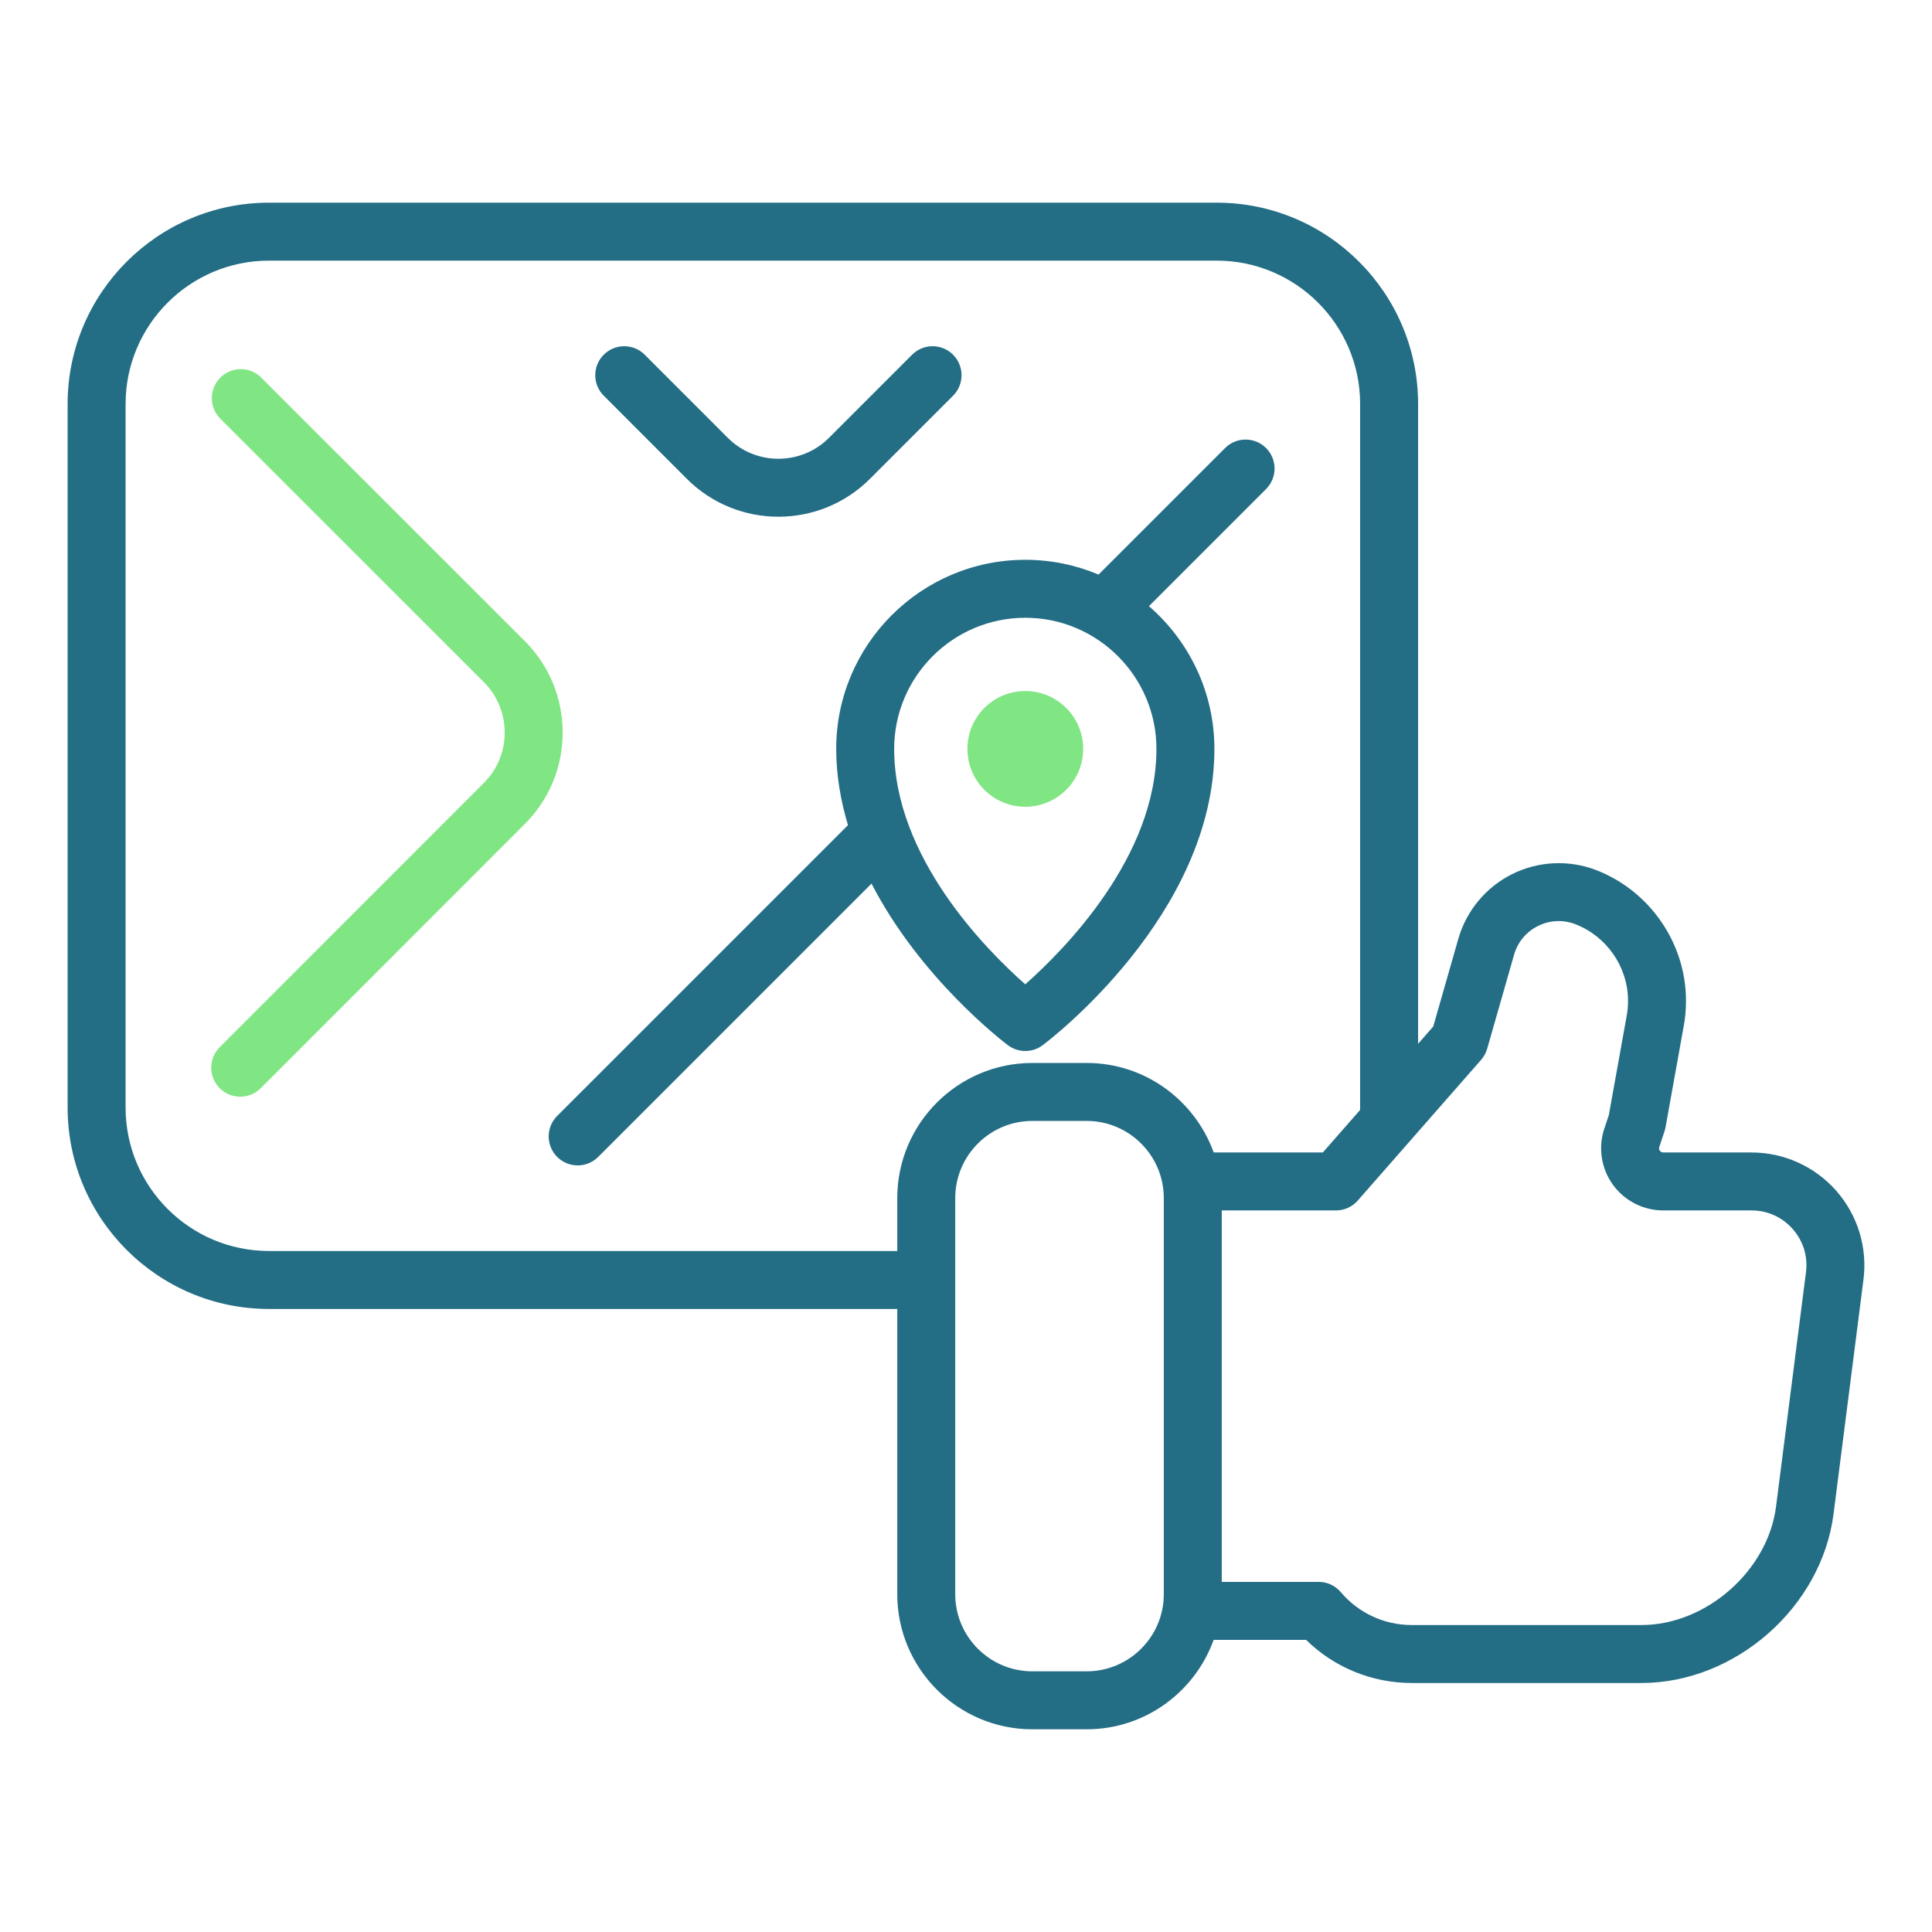
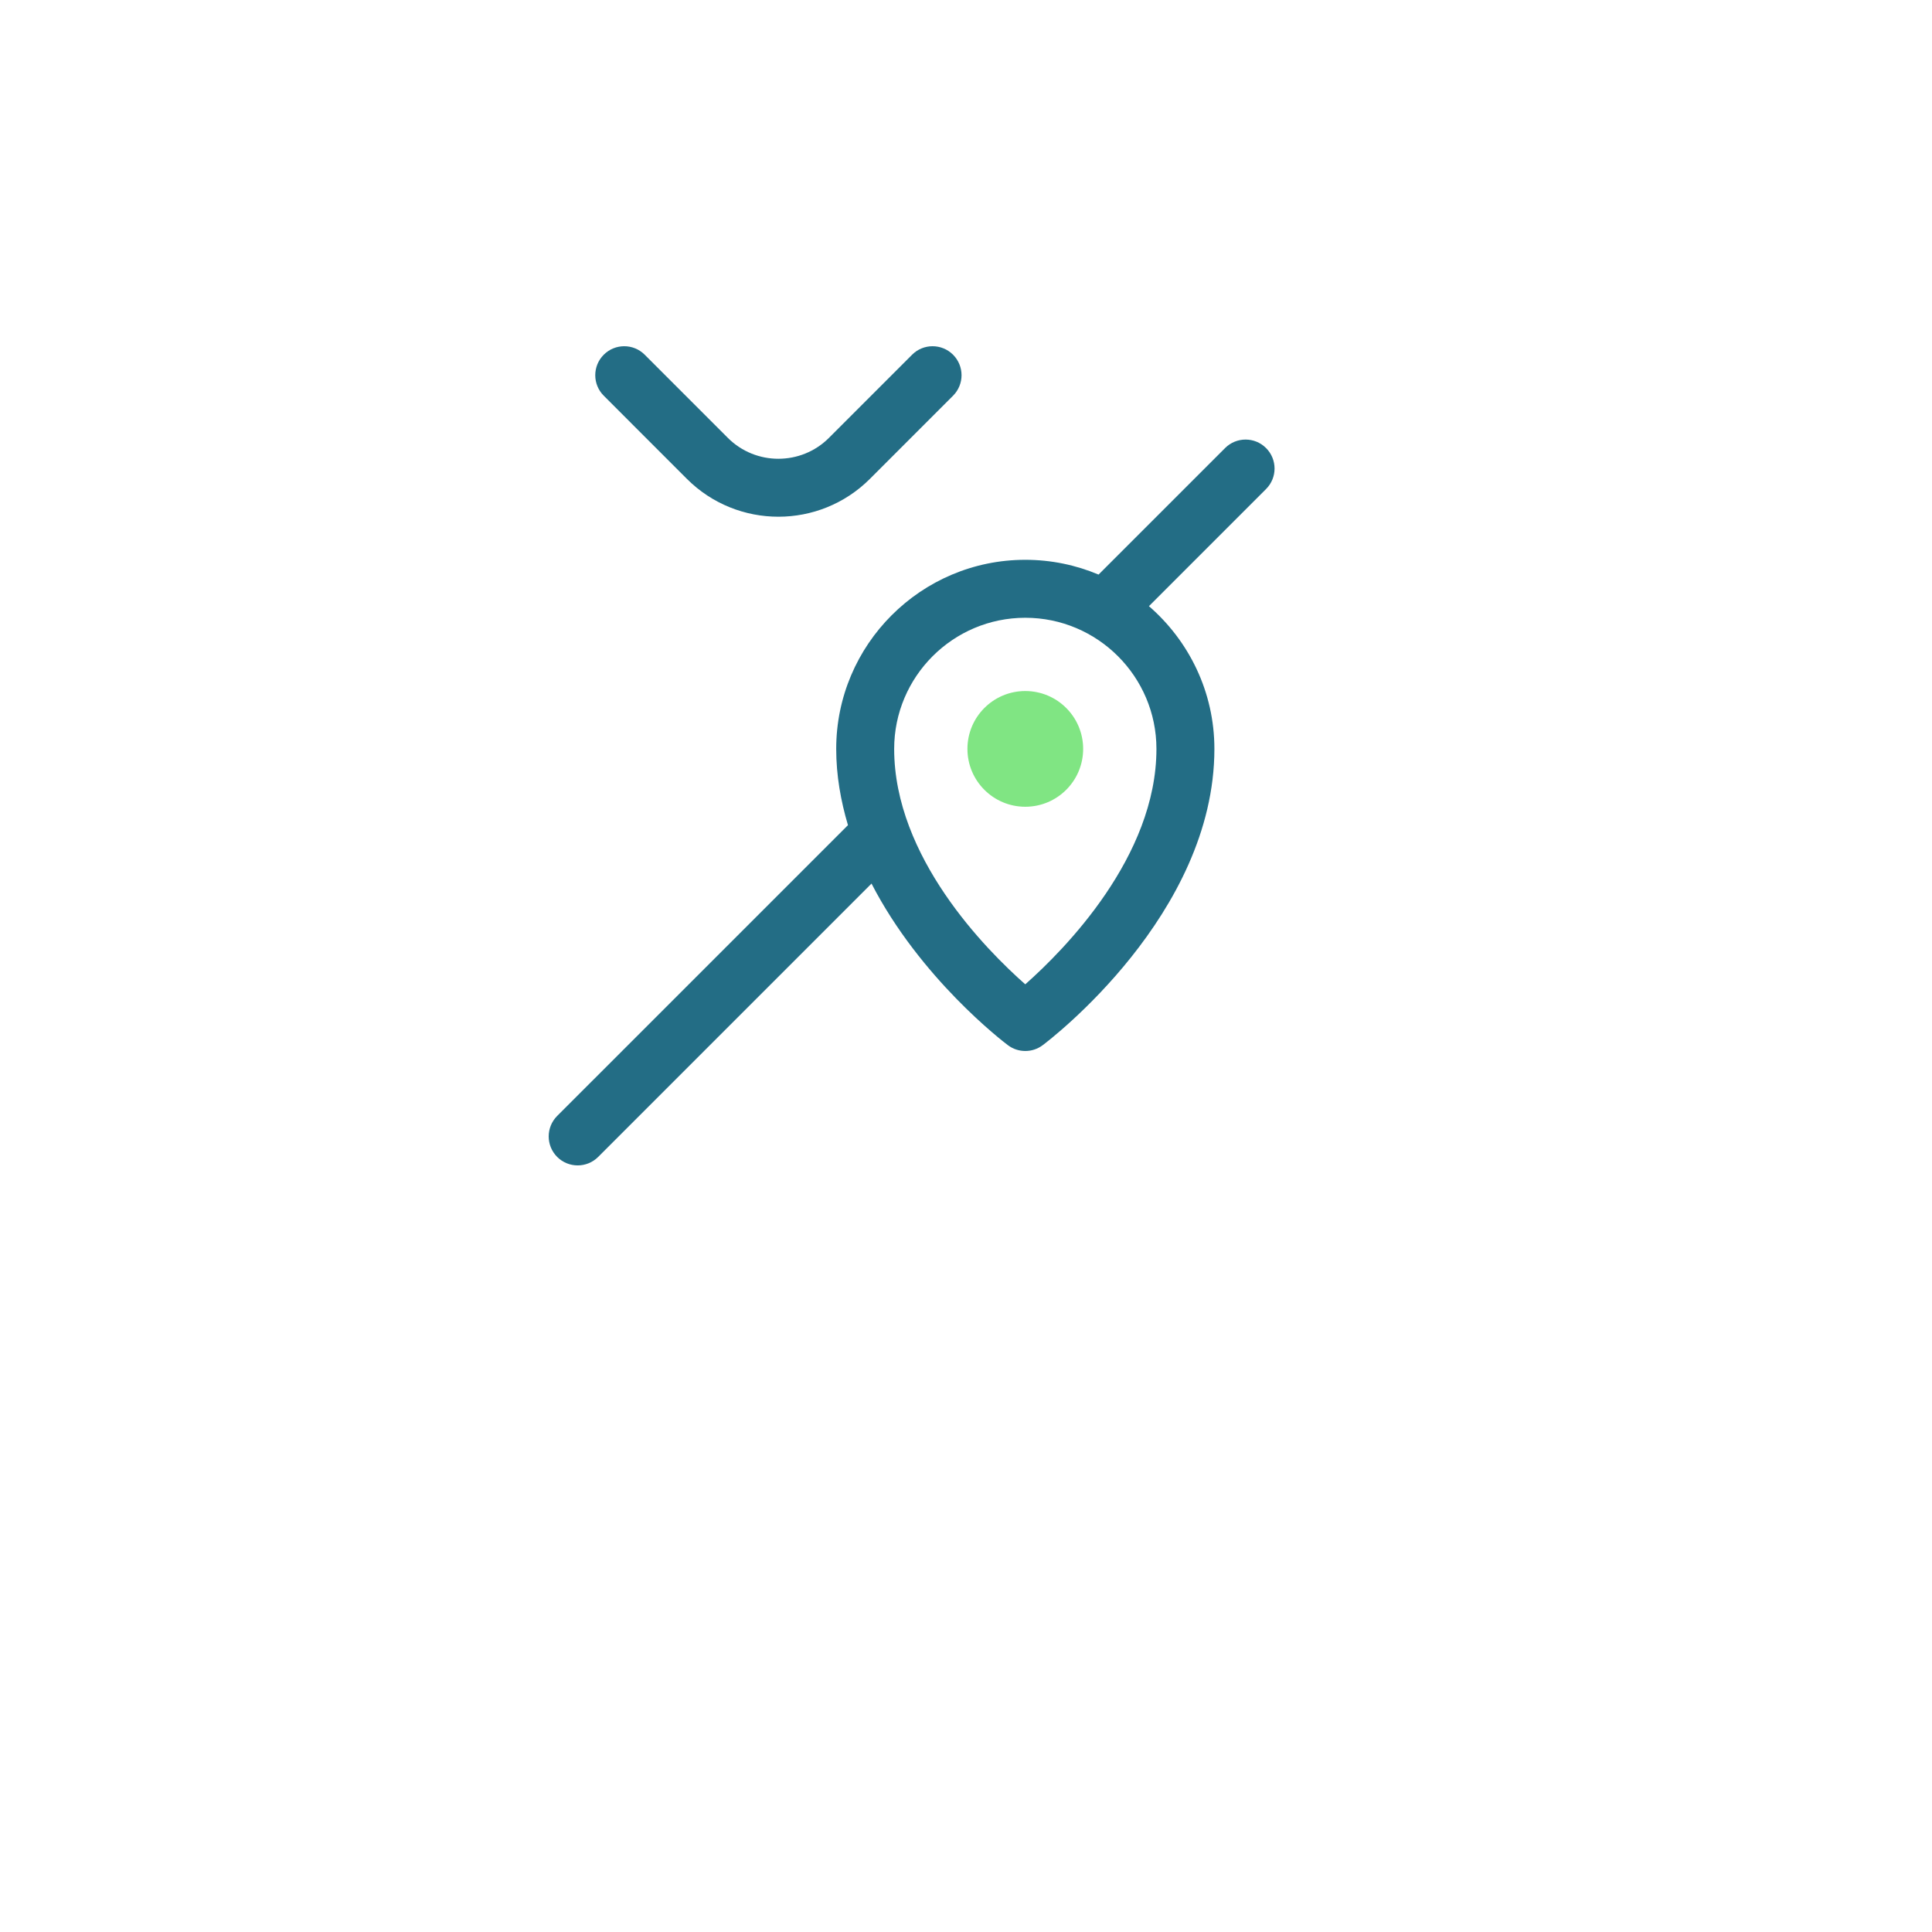
<svg xmlns="http://www.w3.org/2000/svg" width="139" height="139" viewBox="0 0 139 139" fill="none">
-   <path d="M132.113 85.674C130.572 83.922 128.348 82.916 126.011 82.916H119.659C119.56 82.916 119.481 82.875 119.421 82.793C119.361 82.71 119.347 82.619 119.377 82.526L119.755 81.393C119.786 81.298 119.81 81.202 119.828 81.104L121.143 73.794C121.248 73.224 121.301 72.623 121.301 72.006C121.301 67.855 118.69 64.071 114.797 62.584C112.837 61.843 110.636 61.959 108.765 62.902C106.897 63.842 105.496 65.534 104.921 67.545L103.116 73.854L102.026 75.097V29.066C102.026 21.08 95.529 14.582 87.542 14.582H19.349C11.363 14.582 4.865 21.08 4.865 29.066V79.689C4.865 87.677 11.363 94.174 19.349 94.174H64.555V114.696C64.555 120.056 68.915 124.416 74.275 124.416H78.181C82.386 124.416 85.966 121.727 87.317 117.982H93.968C95.987 119.965 98.708 121.085 101.576 121.085H118.097C124.861 121.085 131.061 115.626 131.917 108.916L134.068 92.07C134.366 89.756 133.653 87.425 132.113 85.674ZM83.731 114.696C83.731 117.757 81.241 120.246 78.181 120.246H74.275C71.215 120.246 68.725 117.757 68.725 114.696V86.197C68.725 83.136 71.215 80.646 74.275 80.646H78.181C81.241 80.646 83.731 83.136 83.731 86.197V114.696ZM78.181 76.476H74.275C68.915 76.476 64.555 80.836 64.555 86.197V90.004H19.349C13.662 90.004 9.035 85.377 9.035 79.689V29.066C9.035 23.378 13.662 18.752 19.349 18.752H87.542C93.229 18.752 97.856 23.378 97.856 29.066V79.689C97.856 79.747 97.85 79.805 97.849 79.863L95.173 82.916H87.32C85.969 79.168 82.388 76.476 78.181 76.476ZM129.932 91.54L127.78 108.388C127.191 113.01 122.756 116.915 118.097 116.915H101.576C99.599 116.915 97.737 116.053 96.468 114.552C96.072 114.082 95.489 113.812 94.875 113.812H87.901V87.086H96.118C96.719 87.086 97.29 86.827 97.686 86.375L106.56 76.251C106.763 76.02 106.912 75.746 106.997 75.45L108.931 68.69C109.19 67.784 109.796 67.05 110.639 66.627C111.485 66.201 112.44 66.155 113.318 66.483C115.599 67.353 117.131 69.573 117.131 72.006C117.131 72.37 117.101 72.718 117.041 73.047L115.751 80.219L115.419 81.215C114.97 82.573 115.203 84.077 116.042 85.236C116.879 86.395 118.232 87.086 119.659 87.086H126.011C127.166 87.086 128.221 87.562 128.982 88.428C129.742 89.292 130.079 90.397 129.932 91.54Z" fill="#236D85" />
-   <path d="M37.748 46.115L18.899 27.275C18.517 26.837 17.953 26.559 17.324 26.559C16.172 26.559 15.239 27.498 15.239 28.649C15.239 29.203 15.459 29.732 15.85 30.123L34.799 49.063C35.776 50.039 36.313 51.336 36.311 52.711C36.311 54.083 35.775 55.371 34.798 56.343L15.807 75.344C14.994 76.159 14.994 77.48 15.808 78.293C16.215 78.7 16.749 78.903 17.282 78.903C17.816 78.903 18.35 78.7 18.757 78.293L37.745 59.294C39.507 57.538 40.479 55.202 40.481 52.715C40.483 50.224 39.513 47.88 37.748 46.115Z" fill="#80E583" />
  <path d="M49.419 34.453C51.234 36.268 53.618 37.176 56.003 37.176C58.387 37.176 60.771 36.268 62.586 34.453L68.569 28.469C69.383 27.655 69.383 26.335 68.569 25.521C67.754 24.706 66.434 24.706 65.621 25.521L59.638 31.505C57.633 33.507 54.372 33.508 52.367 31.505L46.385 25.521C45.572 24.706 44.252 24.706 43.437 25.521C42.623 26.335 42.623 27.655 43.437 28.469L49.419 34.453Z" fill="#236D85" />
  <path d="M88.14 32.236L79.036 41.339C77.415 40.655 75.634 40.276 73.766 40.276C66.265 40.276 60.162 46.379 60.162 53.88C60.162 55.795 60.492 57.625 61.008 59.367L40.087 80.287C39.273 81.102 39.273 82.421 40.087 83.236C40.495 83.643 41.028 83.846 41.562 83.846C42.095 83.846 42.629 83.643 43.036 83.236L62.702 63.57C66.211 70.382 72.161 74.932 72.516 75.198C72.886 75.477 73.326 75.615 73.766 75.615C74.207 75.615 74.647 75.477 75.017 75.198C75.522 74.82 87.371 65.794 87.371 53.88C87.371 49.78 85.54 46.107 82.662 43.611L91.088 35.184C91.903 34.37 91.903 33.05 91.088 32.236C90.274 31.421 88.955 31.421 88.14 32.236ZM83.201 53.88C83.201 61.64 76.586 68.322 73.764 70.818C70.941 68.328 64.332 61.667 64.332 53.88C64.332 48.678 68.565 44.446 73.766 44.446C78.968 44.446 83.201 48.678 83.201 53.88Z" fill="#236D85" />
  <path d="M73.766 58.043C76.065 58.043 77.929 56.179 77.929 53.88C77.929 51.581 76.065 49.717 73.766 49.717C71.466 49.717 69.603 51.581 69.603 53.88C69.603 56.179 71.466 58.043 73.766 58.043Z" fill="#80E583" />
</svg>